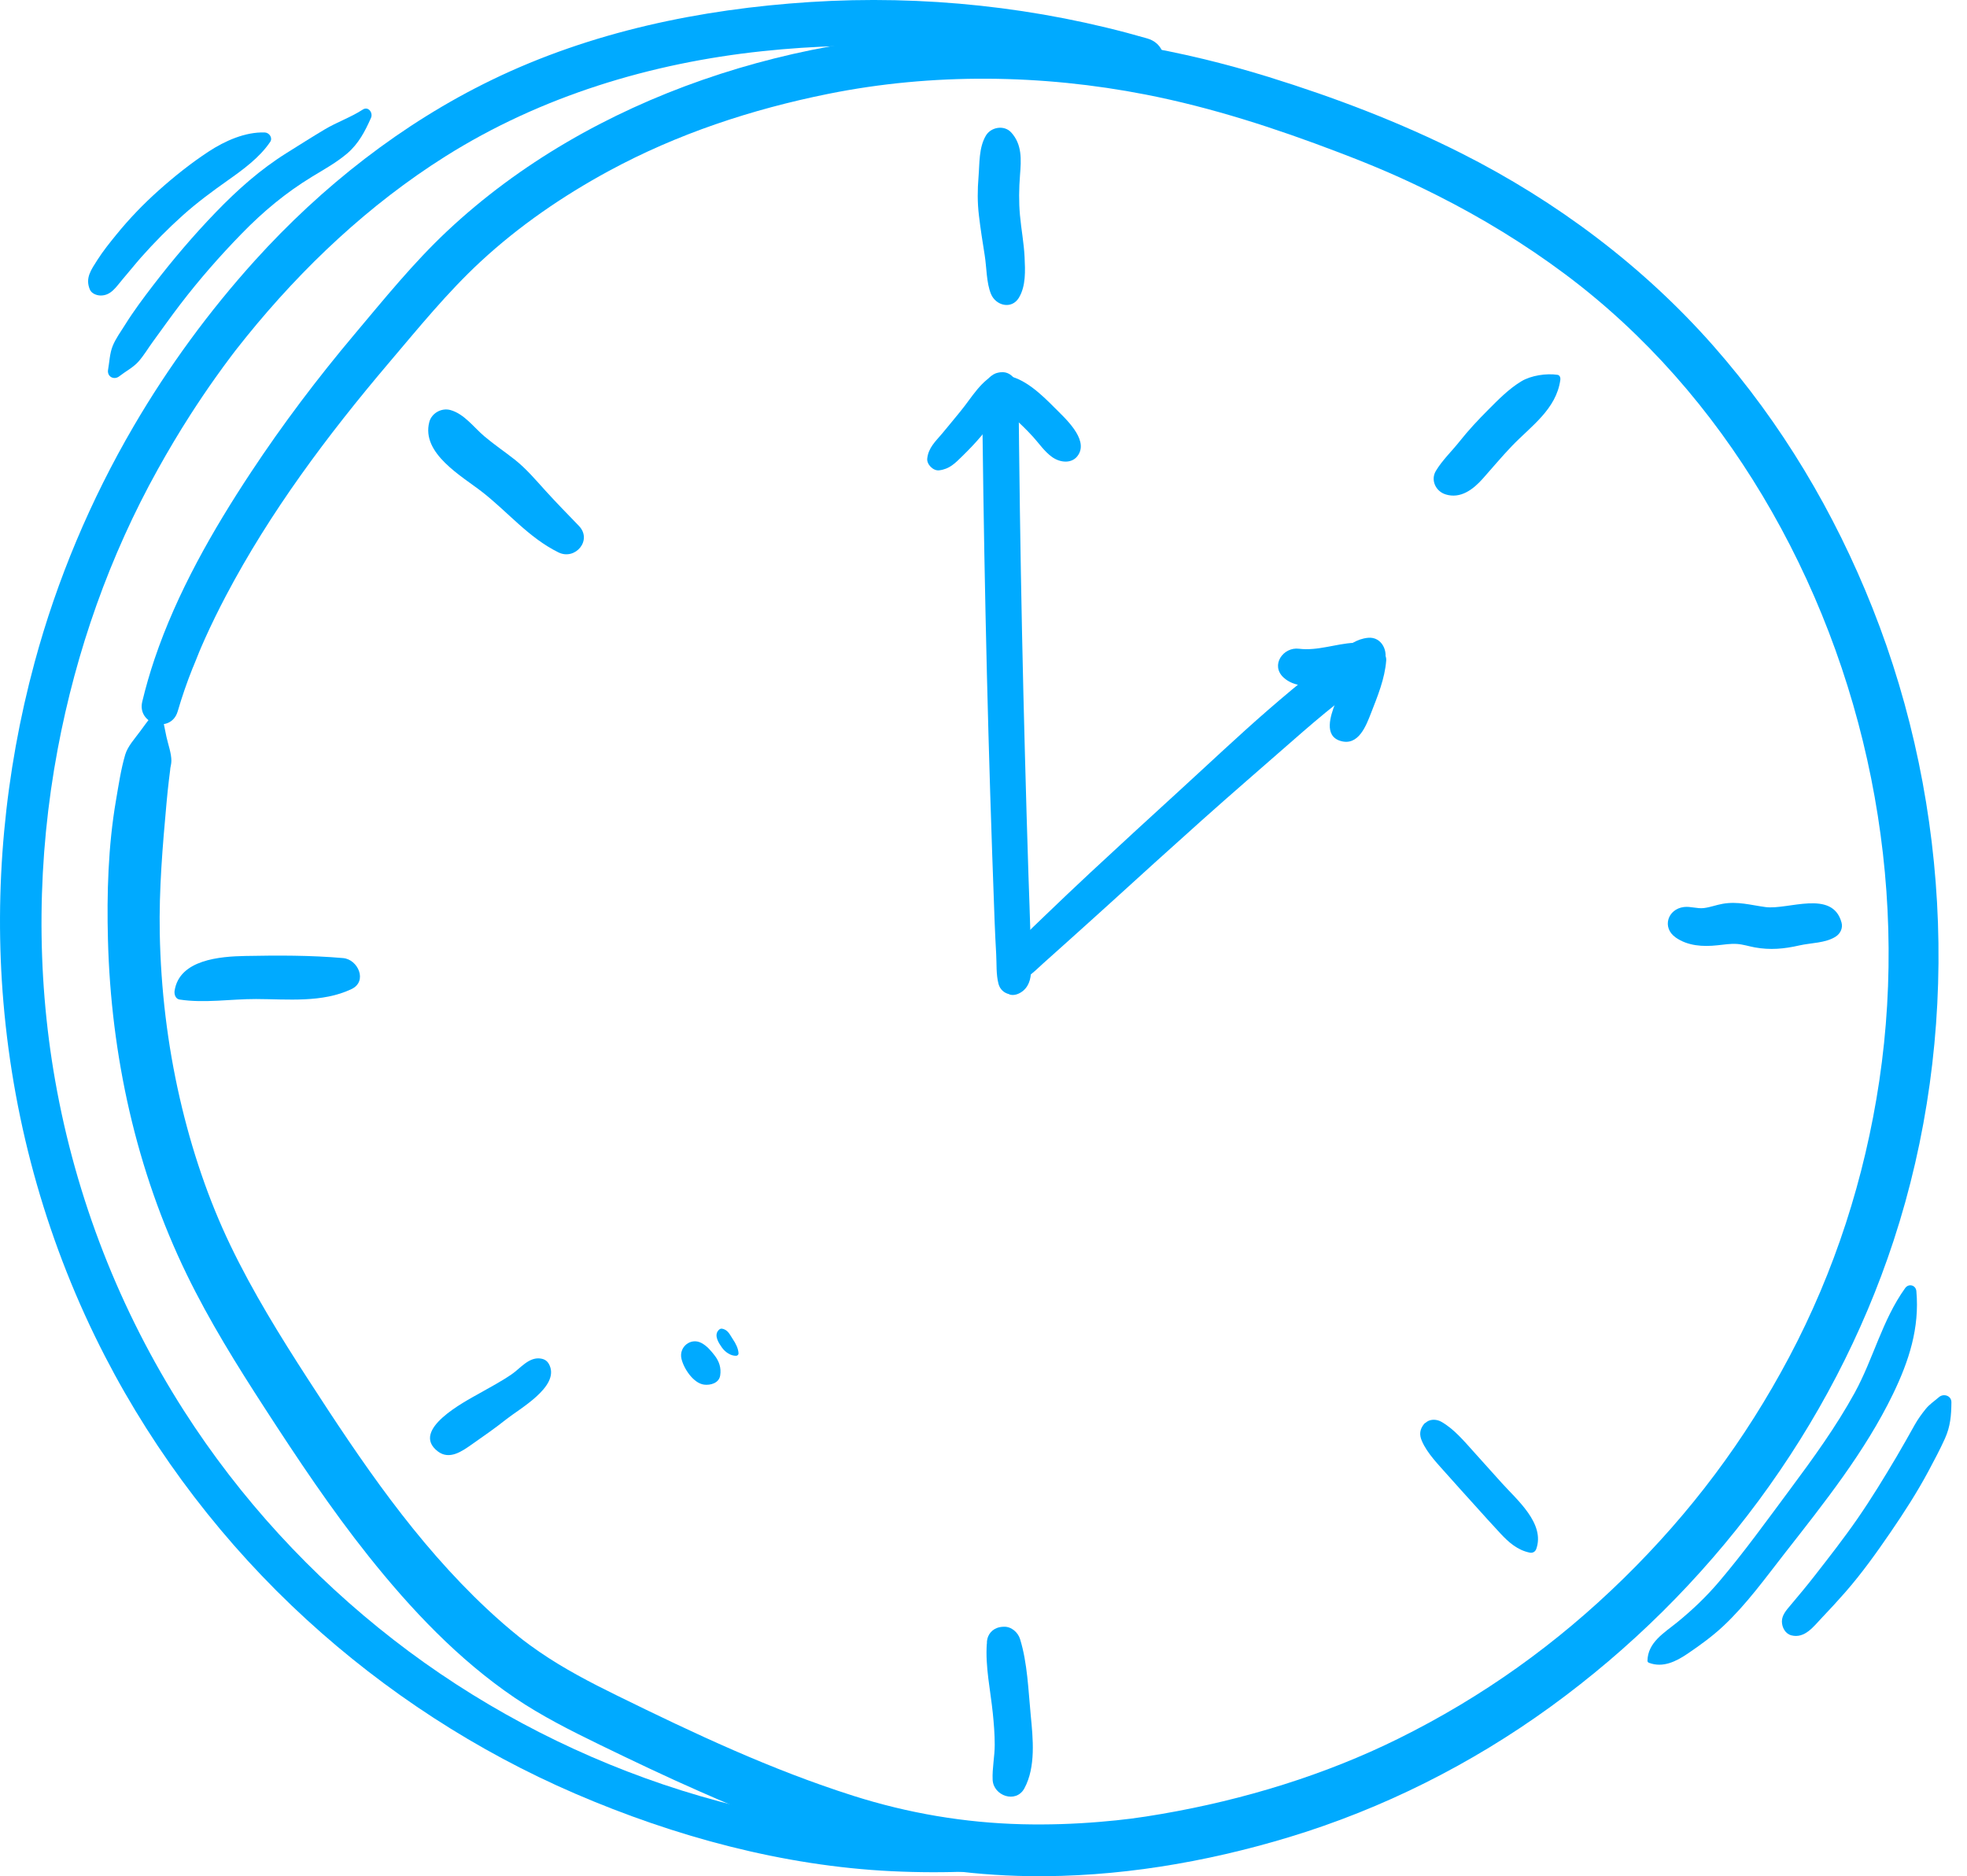
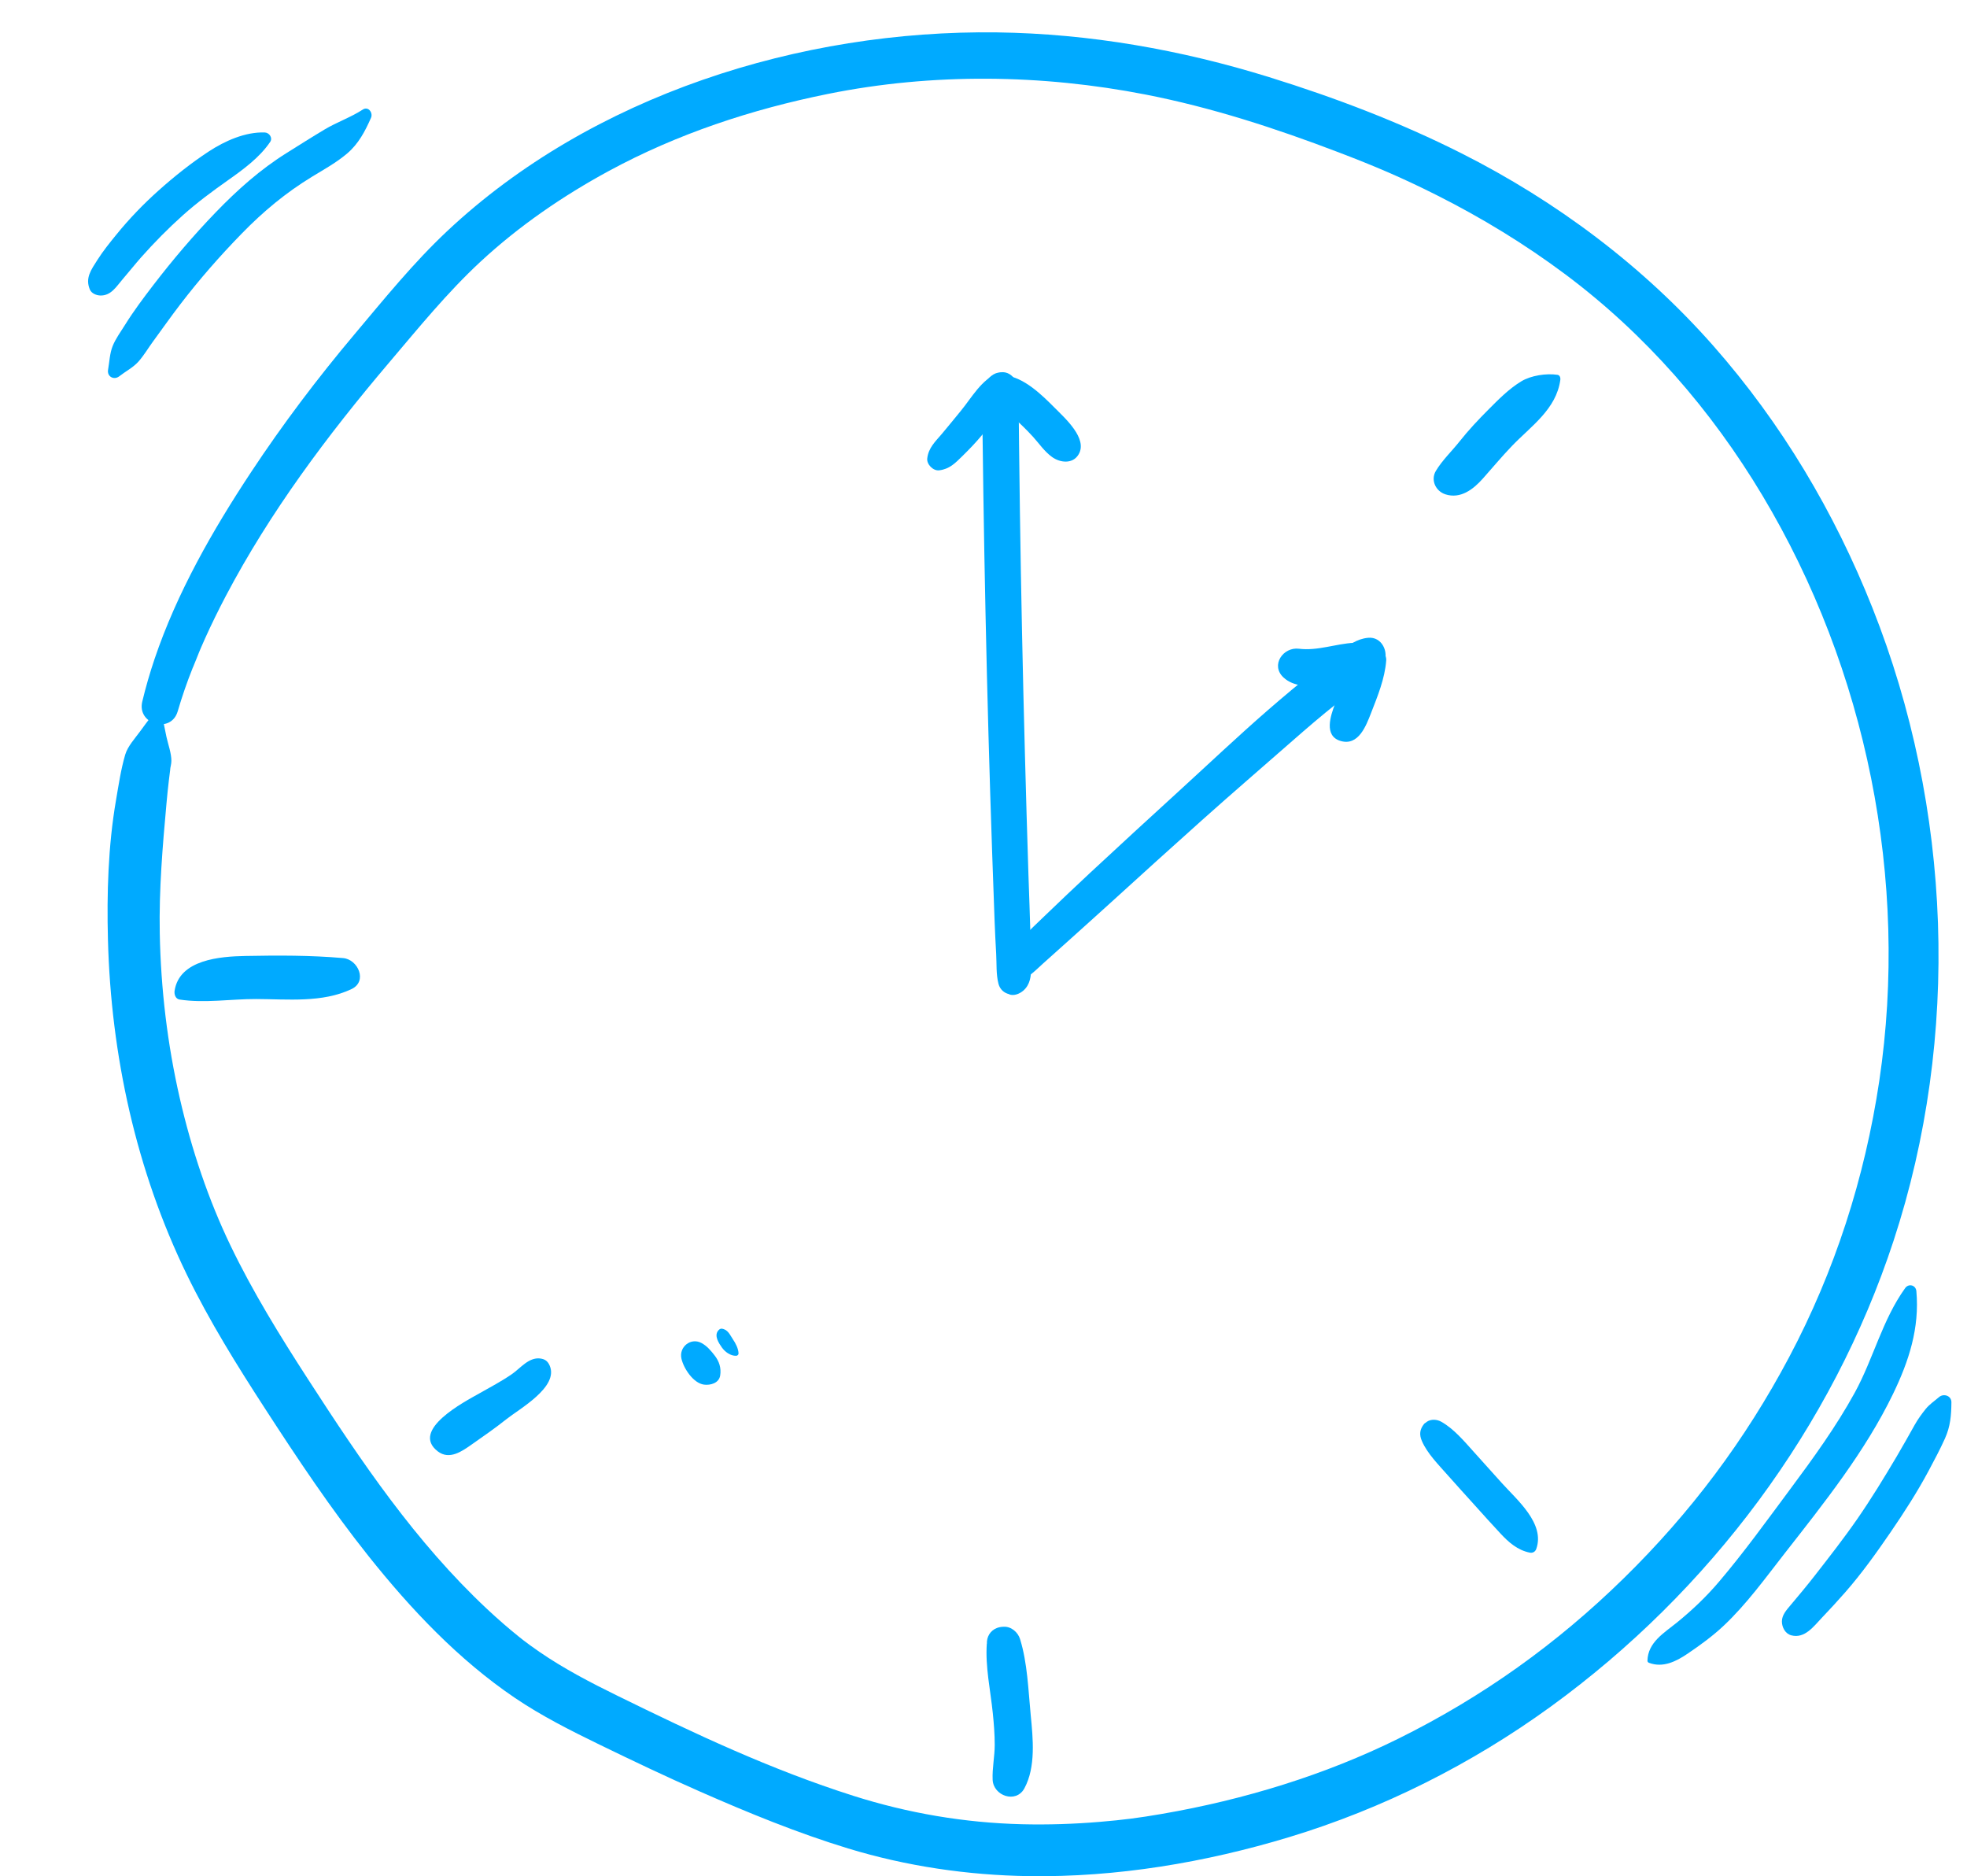
<svg xmlns="http://www.w3.org/2000/svg" width="108" height="103" viewBox="0 0 108 103" fill="none">
  <path d="M9.757 39.051C9.992 38.246 10.266 37.453 10.577 36.675C10.599 36.62 10.701 36.39 10.584 36.664C10.641 36.53 10.693 36.399 10.747 36.264C10.805 36.118 10.863 35.971 10.923 35.826C10.955 35.75 10.987 35.673 11.018 35.597C10.911 35.853 11.025 35.583 11.042 35.542C11.114 35.378 11.186 35.213 11.259 35.049C11.613 34.264 11.993 33.491 12.394 32.728C14.825 28.107 17.976 23.898 21.35 19.922C22.965 18.02 24.559 16.054 26.394 14.355C28.506 12.4 30.907 10.753 33.436 9.382C37.186 7.35 41.257 6.004 45.471 5.154C51.215 3.996 57.214 4.08 62.908 5.192C66.533 5.901 70.035 7.041 73.478 8.355C75.429 9.1 76.94 9.734 78.889 10.716C81.355 11.957 83.72 13.399 85.931 15.05C90.346 18.347 93.965 22.517 96.77 27.205C102.484 36.753 104.825 48.321 103.185 59.332C102.386 64.687 100.731 69.799 98.236 74.502C95.814 79.068 92.817 83.06 89.135 86.663C85.478 90.242 81.411 93.157 76.774 95.451C72.768 97.433 68.32 98.802 63.783 99.582C62.522 99.799 61.694 99.907 60.383 100.017C58.963 100.136 57.537 100.182 56.112 100.147C52.952 100.068 49.856 99.541 46.844 98.584C42.327 97.147 38.16 95.185 33.886 93.086C32.423 92.369 30.972 91.613 29.627 90.691C29.436 90.56 29.247 90.426 29.061 90.29C28.944 90.205 28.831 90.117 28.716 90.031C28.487 89.86 28.989 90.249 28.761 90.066C28.676 89.998 28.59 89.932 28.505 89.864C27.903 89.381 27.321 88.872 26.757 88.345C22.813 84.657 19.834 80.233 16.917 75.724C15.379 73.348 13.887 70.935 12.659 68.384C11.443 65.861 10.517 63.105 9.871 60.289C9.189 57.317 8.831 54.287 8.772 51.239C8.726 48.836 8.927 46.464 9.144 44.073C9.181 43.657 9.225 43.24 9.274 42.825C9.295 42.649 9.32 42.472 9.34 42.295C9.349 42.221 9.377 41.901 9.335 42.28C9.354 42.107 9.41 41.946 9.41 41.769C9.41 41.344 9.23 40.864 9.139 40.451C9.079 40.174 9.022 39.897 8.969 39.619C8.928 39.408 8.765 39.006 8.821 38.795C8.833 38.747 8.76 38.727 8.746 38.774C8.695 38.971 8.399 39.209 8.272 39.374C8.077 39.627 7.887 39.883 7.7 40.141C7.422 40.524 7.012 40.965 6.876 41.426C6.638 42.236 6.511 43.105 6.368 43.938C5.937 46.446 5.861 49.049 5.927 51.587C6.092 57.929 7.475 64.254 10.258 69.974C11.5 72.527 13.003 74.942 14.547 77.322C16.345 80.096 18.174 82.841 20.235 85.428C22.558 88.342 25.172 91.112 28.276 93.214C29.739 94.204 31.323 95.001 32.91 95.773C34.744 96.664 36.584 97.542 38.452 98.362C41.103 99.527 43.797 100.632 46.572 101.478C49.779 102.454 53.136 102.947 56.487 102.996C61.303 103.067 66.18 102.249 70.782 100.855C75.922 99.298 80.793 96.847 85.134 93.698C93.866 87.362 100.601 78.371 103.966 68.122C107.654 56.893 107.167 44.356 102.813 33.384C100.73 28.133 97.818 23.237 94.075 18.989C90.211 14.604 85.457 11.046 80.238 8.414C76.864 6.713 73.294 5.355 69.684 4.235C64.852 2.734 59.805 1.844 54.737 1.778C43.955 1.637 32.493 5.233 24.553 12.687C22.706 14.42 21.094 16.415 19.466 18.349C17.433 20.763 15.524 23.289 13.785 25.92C11.675 29.111 9.715 32.54 8.487 36.175C8.226 36.946 8.001 37.727 7.811 38.518C7.511 39.775 9.392 40.297 9.756 39.053L9.757 39.051Z" fill="#00AAFF" />
-   <path d="M53.405 100.833C47.636 100.677 41.885 99.815 36.412 97.963C31.091 96.162 26.044 93.465 21.611 90.022C17.095 86.517 13.175 82.253 10.098 77.445C6.569 71.932 4.167 65.772 3.031 59.332C1.971 53.329 2.044 47.099 3.17 41.112C4.182 35.732 6.011 30.526 8.68 25.739C9.236 24.741 9.819 23.759 10.436 22.797C10.886 22.096 11.352 21.405 11.834 20.726C12.112 20.334 12.396 19.945 12.685 19.562C12.752 19.472 12.819 19.384 12.887 19.296C13.003 19.144 12.793 19.416 12.911 19.264C12.947 19.219 12.982 19.173 13.017 19.129C13.184 18.915 13.354 18.702 13.525 18.491C16.63 14.655 20.273 11.221 24.442 8.593C29.702 5.278 35.745 3.459 41.851 2.811C47.575 2.204 53.346 2.495 58.954 3.794C60.069 4.052 61.19 4.322 62.289 4.639C63.919 5.11 64.616 2.58 62.989 2.11C57.008 0.382 50.685 -0.288 44.468 0.112C38.454 0.5 32.458 1.744 27.015 4.381C22.077 6.771 17.659 10.248 13.992 14.306C11.478 17.089 9.24 20.146 7.349 23.381C4.971 27.448 3.129 31.819 1.9 36.362C0.259 42.423 -0.345 48.791 0.19 55.047C0.768 61.815 2.647 68.423 5.768 74.466C8.563 79.876 12.343 84.803 16.841 88.918C21.178 92.887 26.176 96.14 31.582 98.469C37.036 100.819 42.999 102.438 48.955 102.725C50.439 102.797 51.92 102.8 53.404 102.735C54.628 102.682 54.638 100.867 53.404 100.833H53.405Z" fill="#00AAFF" />
-   <path d="M31.786 28.87C31.174 28.238 30.557 27.608 29.965 26.956C29.42 26.356 28.898 25.734 28.259 25.229C27.708 24.795 27.125 24.403 26.59 23.949C26.013 23.459 25.488 22.721 24.732 22.511C24.246 22.376 23.7 22.677 23.571 23.168C23.118 24.893 25.358 26.137 26.473 27.007C27.89 28.112 29.021 29.514 30.659 30.324C31.583 30.781 32.543 29.654 31.785 28.871L31.786 28.87Z" fill="#00AAFF" />
-   <path d="M55.945 16.342C56.334 15.694 56.29 14.853 56.256 14.121C56.221 13.352 56.072 12.591 56.003 11.823C55.935 11.081 55.947 10.349 56.005 9.607C56.071 8.769 56.127 7.932 55.519 7.269C55.132 6.846 54.406 6.974 54.129 7.448C53.738 8.114 53.789 8.961 53.727 9.709C53.668 10.421 53.663 11.113 53.748 11.823C53.834 12.555 53.949 13.285 54.066 14.013C54.174 14.683 54.155 15.518 54.412 16.141C54.675 16.779 55.544 17.009 55.946 16.341L55.945 16.342Z" fill="#00AAFF" />
  <path d="M79.361 27.138C80.193 27.404 80.889 26.865 81.412 26.279C81.944 25.682 82.453 25.069 83.006 24.492C84.063 23.39 85.449 22.473 85.672 20.851C85.688 20.743 85.647 20.597 85.517 20.577C84.903 20.484 84.058 20.614 83.534 20.931C82.845 21.346 82.265 21.941 81.701 22.507C81.155 23.055 80.62 23.625 80.14 24.232C79.72 24.762 79.18 25.276 78.837 25.853C78.538 26.356 78.829 26.967 79.361 27.137V27.138Z" fill="#00AAFF" />
-   <path d="M91.998 51.462C92.67 51.935 93.504 51.98 94.295 51.895C94.653 51.857 95.02 51.796 95.38 51.822C95.708 51.845 96.029 51.952 96.352 52.011C97.193 52.164 97.963 52.093 98.792 51.903C99.43 51.757 100.241 51.778 100.797 51.414C101.052 51.246 101.192 50.948 101.111 50.646C100.614 48.808 98.166 49.963 96.934 49.796C96.123 49.687 95.417 49.472 94.589 49.616C94.245 49.676 93.909 49.806 93.562 49.85C93.186 49.898 92.826 49.747 92.453 49.794C91.566 49.906 91.234 50.922 92 51.462H91.998Z" fill="#00AAFF" />
  <path d="M78.198 78.162C78.198 78.162 78.194 78.168 78.191 78.17C77.949 78.474 77.919 78.756 78.069 79.106C78.364 79.791 78.979 80.407 79.47 80.964C79.958 81.518 80.458 82.063 80.952 82.612C81.428 83.142 81.904 83.671 82.39 84.192C82.841 84.677 83.327 85.102 83.991 85.236C84.154 85.269 84.295 85.19 84.351 85.032C84.844 83.636 83.287 82.338 82.456 81.413C81.938 80.837 81.421 80.261 80.903 79.686C80.381 79.107 79.818 78.433 79.131 78.049C78.9 77.919 78.577 77.895 78.348 78.049C78.296 78.083 78.247 78.12 78.198 78.16V78.162Z" fill="#00AAFF" />
  <path d="M54.609 91.006C54.62 91.015 54.631 91.022 54.642 91.031C54.489 90.765 54.336 90.498 54.182 90.232C54.092 91.491 54.383 92.8 54.511 94.05C54.57 94.628 54.616 95.208 54.616 95.789C54.616 96.429 54.474 97.069 54.502 97.706C54.541 98.588 55.784 99.026 56.245 98.176C56.88 97.004 56.717 95.432 56.592 94.152C56.46 92.79 56.414 91.295 56.008 89.984C55.892 89.609 55.525 89.286 55.111 89.305C55.098 89.305 55.084 89.306 55.07 89.307C54.109 89.35 53.895 90.477 54.608 91.006H54.609Z" fill="#00AAFF" />
  <path d="M29.656 74.577C29.026 74.505 28.573 75.116 28.102 75.44C27.53 75.834 26.919 76.154 26.316 76.496C25.525 76.944 22.506 78.501 24.037 79.677C24.679 80.171 25.376 79.667 25.917 79.287C26.554 78.84 27.192 78.399 27.8 77.914C28.528 77.335 30.675 76.151 30.186 74.981C30.081 74.73 29.924 74.609 29.655 74.578L29.656 74.577Z" fill="#00AAFF" />
  <path d="M18.842 52.597C17.046 52.441 15.268 52.446 13.466 52.481C12.102 52.507 9.848 52.673 9.586 54.392C9.558 54.581 9.632 54.838 9.86 54.873C11.229 55.083 12.671 54.842 14.057 54.845C15.792 54.85 17.698 55.062 19.302 54.298C20.198 53.871 19.656 52.668 18.84 52.597H18.842Z" fill="#00AAFF" />
  <path d="M56.199 54.372C55.932 54.442 55.665 54.513 55.398 54.584C55.67 54.696 55.999 54.552 56.199 54.372C56.561 54.05 56.619 53.583 56.613 53.124C56.605 52.546 56.596 51.968 56.58 51.39C56.55 50.27 56.504 49.149 56.468 48.03C56.396 45.826 56.334 43.623 56.275 41.418C56.156 36.973 56.063 32.527 55.999 28.081C55.981 26.852 55.966 25.624 55.952 24.395C55.944 23.744 55.939 23.093 55.932 22.442C55.927 21.806 55.981 21.075 55.421 20.643C55.091 20.388 54.752 20.379 54.419 20.643C53.96 21.008 53.923 21.572 53.928 22.117C53.934 22.659 53.94 23.201 53.947 23.744C53.96 24.864 53.975 25.985 53.992 27.105C54.025 29.311 54.065 31.515 54.112 33.72C54.205 38.093 54.325 42.465 54.476 46.838C54.519 48.066 54.562 49.294 54.608 50.524C54.631 51.138 54.661 51.752 54.696 52.366C54.727 52.894 54.687 53.497 54.823 54.011C54.988 54.635 55.749 54.775 56.2 54.373L56.199 54.372Z" fill="#00AAFF" />
  <path d="M54.512 21.759C54.743 22.225 55.236 22.52 55.607 22.873C55.985 23.233 56.367 23.59 56.717 23.977C57.059 24.354 57.346 24.787 57.762 25.087C58.202 25.406 58.893 25.491 59.218 24.952C59.746 24.08 58.464 22.949 57.914 22.393C57.213 21.686 56.208 20.699 55.172 20.611C54.55 20.559 54.278 21.286 54.512 21.758V21.759Z" fill="#00AAFF" />
  <path d="M51.562 25.821C52.134 25.752 52.437 25.433 52.836 25.043C53.213 24.672 53.58 24.294 53.917 23.886C54.235 23.501 54.533 23.101 54.842 22.709C55.127 22.346 55.493 22.053 55.749 21.671C56.133 21.099 55.491 20.233 54.825 20.473C53.895 20.809 53.344 21.846 52.74 22.574C52.403 22.982 52.071 23.396 51.73 23.8C51.356 24.242 50.978 24.577 50.911 25.171C50.875 25.492 51.239 25.86 51.562 25.82V25.821Z" fill="#00AAFF" />
  <path d="M55.913 53.866C56.471 53.696 56.863 53.257 57.289 52.878C57.718 52.496 58.146 52.113 58.572 51.729C59.37 51.008 60.175 50.292 60.97 49.567C62.638 48.046 64.314 46.532 65.996 45.026C67.637 43.558 69.308 42.123 70.962 40.671C71.753 39.977 72.552 39.291 73.376 38.636C73.815 38.287 74.259 37.946 74.708 37.61C75.179 37.258 75.735 36.958 75.988 36.406C76.267 35.795 75.878 34.938 75.112 35.014C74.475 35.078 74.058 35.419 73.561 35.787C73.111 36.121 72.666 36.462 72.227 36.81C71.339 37.513 70.471 38.242 69.616 38.984C67.959 40.424 66.367 41.934 64.746 43.414C63.106 44.911 61.471 46.413 59.845 47.925C59.005 48.705 58.179 49.496 57.351 50.289C56.938 50.685 56.524 51.082 56.117 51.483C55.723 51.869 55.211 52.248 55.013 52.774C54.789 53.365 55.217 54.075 55.915 53.864L55.913 53.866Z" fill="#00AAFF" />
  <path d="M74.436 35.875C73.905 36.685 73.636 37.738 73.3 38.642C73.065 39.273 72.663 40.408 73.616 40.68C74.59 40.959 75.005 39.844 75.273 39.159C75.634 38.233 76.037 37.258 76.111 36.26C76.139 35.878 75.769 35.512 75.42 35.432C75.016 35.339 74.652 35.544 74.436 35.875Z" fill="#00AAFF" />
  <path d="M70.473 37.193C71.044 37.722 71.898 37.691 72.63 37.623C73.392 37.553 74.221 37.428 74.907 37.086C75.805 36.639 75.268 35.239 74.345 35.288C73.328 35.342 72.345 35.742 71.317 35.614C70.454 35.507 69.744 36.518 70.473 37.193Z" fill="#00AAFF" />
  <path d="M6.549 20.657C6.894 20.387 7.309 20.178 7.601 19.851C7.902 19.514 8.142 19.1 8.409 18.737C8.904 18.064 9.383 17.379 9.892 16.716C10.937 15.35 12.074 14.052 13.275 12.821C14.457 11.608 15.683 10.586 17.13 9.703C17.787 9.303 18.476 8.924 19.064 8.423C19.686 7.894 20.05 7.197 20.371 6.467C20.492 6.194 20.224 5.816 19.918 6.016C19.262 6.443 18.501 6.702 17.827 7.105C17.129 7.522 16.44 7.959 15.752 8.39C14.287 9.304 13.034 10.424 11.839 11.662C10.624 12.922 9.491 14.254 8.426 15.64C7.878 16.353 7.338 17.074 6.863 17.836C6.629 18.21 6.35 18.59 6.185 18.999C6.024 19.4 6.009 19.872 5.934 20.298C5.867 20.676 6.258 20.886 6.551 20.656L6.549 20.657Z" fill="#00AAFF" />
  <path d="M5.499 16.223C6.097 16.243 6.384 15.735 6.732 15.332C7.077 14.933 7.403 14.518 7.752 14.123C8.472 13.312 9.24 12.534 10.049 11.81C10.827 11.115 11.652 10.506 12.503 9.905C13.344 9.311 14.252 8.653 14.834 7.791C14.987 7.565 14.782 7.281 14.535 7.272C13.464 7.235 12.343 7.739 11.466 8.313C10.492 8.951 9.566 9.689 8.699 10.465C7.864 11.212 7.091 12.015 6.385 12.885C6.022 13.331 5.657 13.783 5.349 14.268C5.007 14.808 4.663 15.261 4.937 15.901C5.026 16.108 5.291 16.215 5.499 16.222V16.223Z" fill="#00AAFF" />
  <path d="M90.54 91.285C91.301 91.575 92.027 91.212 92.653 90.788C93.346 90.319 94.031 89.822 94.641 89.248C95.904 88.06 96.931 86.629 97.996 85.268C100.153 82.511 102.412 79.684 103.941 76.519C104.814 74.713 105.401 72.903 105.22 70.882C105.19 70.548 104.799 70.443 104.604 70.715C103.344 72.47 102.866 74.578 101.835 76.459C100.81 78.325 99.549 80.064 98.28 81.77C97.009 83.479 95.754 85.225 94.372 86.848C93.68 87.661 92.906 88.398 92.077 89.071C91.371 89.643 90.477 90.158 90.455 91.173C90.454 91.228 90.492 91.266 90.539 91.284L90.54 91.285Z" fill="#00AAFF" />
  <path d="M98.349 89.776C99.097 89.972 99.585 89.28 100.042 88.801C100.477 88.346 100.903 87.882 101.318 87.409C102.22 86.378 103.028 85.249 103.801 84.12C104.547 83.031 105.269 81.912 105.892 80.746C106.203 80.163 106.518 79.575 106.789 78.972C107.09 78.304 107.138 77.698 107.144 76.982C107.147 76.618 106.714 76.481 106.461 76.7C106.209 76.919 105.938 77.093 105.729 77.354C105.507 77.631 105.302 77.913 105.128 78.223C104.804 78.8 104.483 79.377 104.146 79.947C103.455 81.114 102.751 82.269 101.978 83.385C101.233 84.46 100.428 85.488 99.625 86.519C99.197 87.069 98.75 87.6 98.302 88.133C98.089 88.388 97.837 88.66 97.837 89.015C97.837 89.335 98.021 89.688 98.349 89.775V89.776Z" fill="#00AAFF" />
  <path d="M37.414 74.583C37.533 75.118 38.063 75.933 38.652 76.013C39.002 76.061 39.478 75.933 39.543 75.509C39.607 75.095 39.489 74.734 39.232 74.405C39.03 74.144 38.817 73.894 38.524 73.733C37.931 73.407 37.271 73.943 37.414 74.583Z" fill="#00AAFF" />
  <path d="M39.421 73.062C39.209 73.347 39.468 73.737 39.636 73.975C39.806 74.214 40.108 74.44 40.418 74.43C40.487 74.428 40.552 74.372 40.55 74.299C40.538 74.026 40.394 73.754 40.245 73.532C40.075 73.28 39.968 72.986 39.631 72.942C39.542 72.93 39.469 72.999 39.422 73.062H39.421Z" fill="#00AAFF" />
</svg>